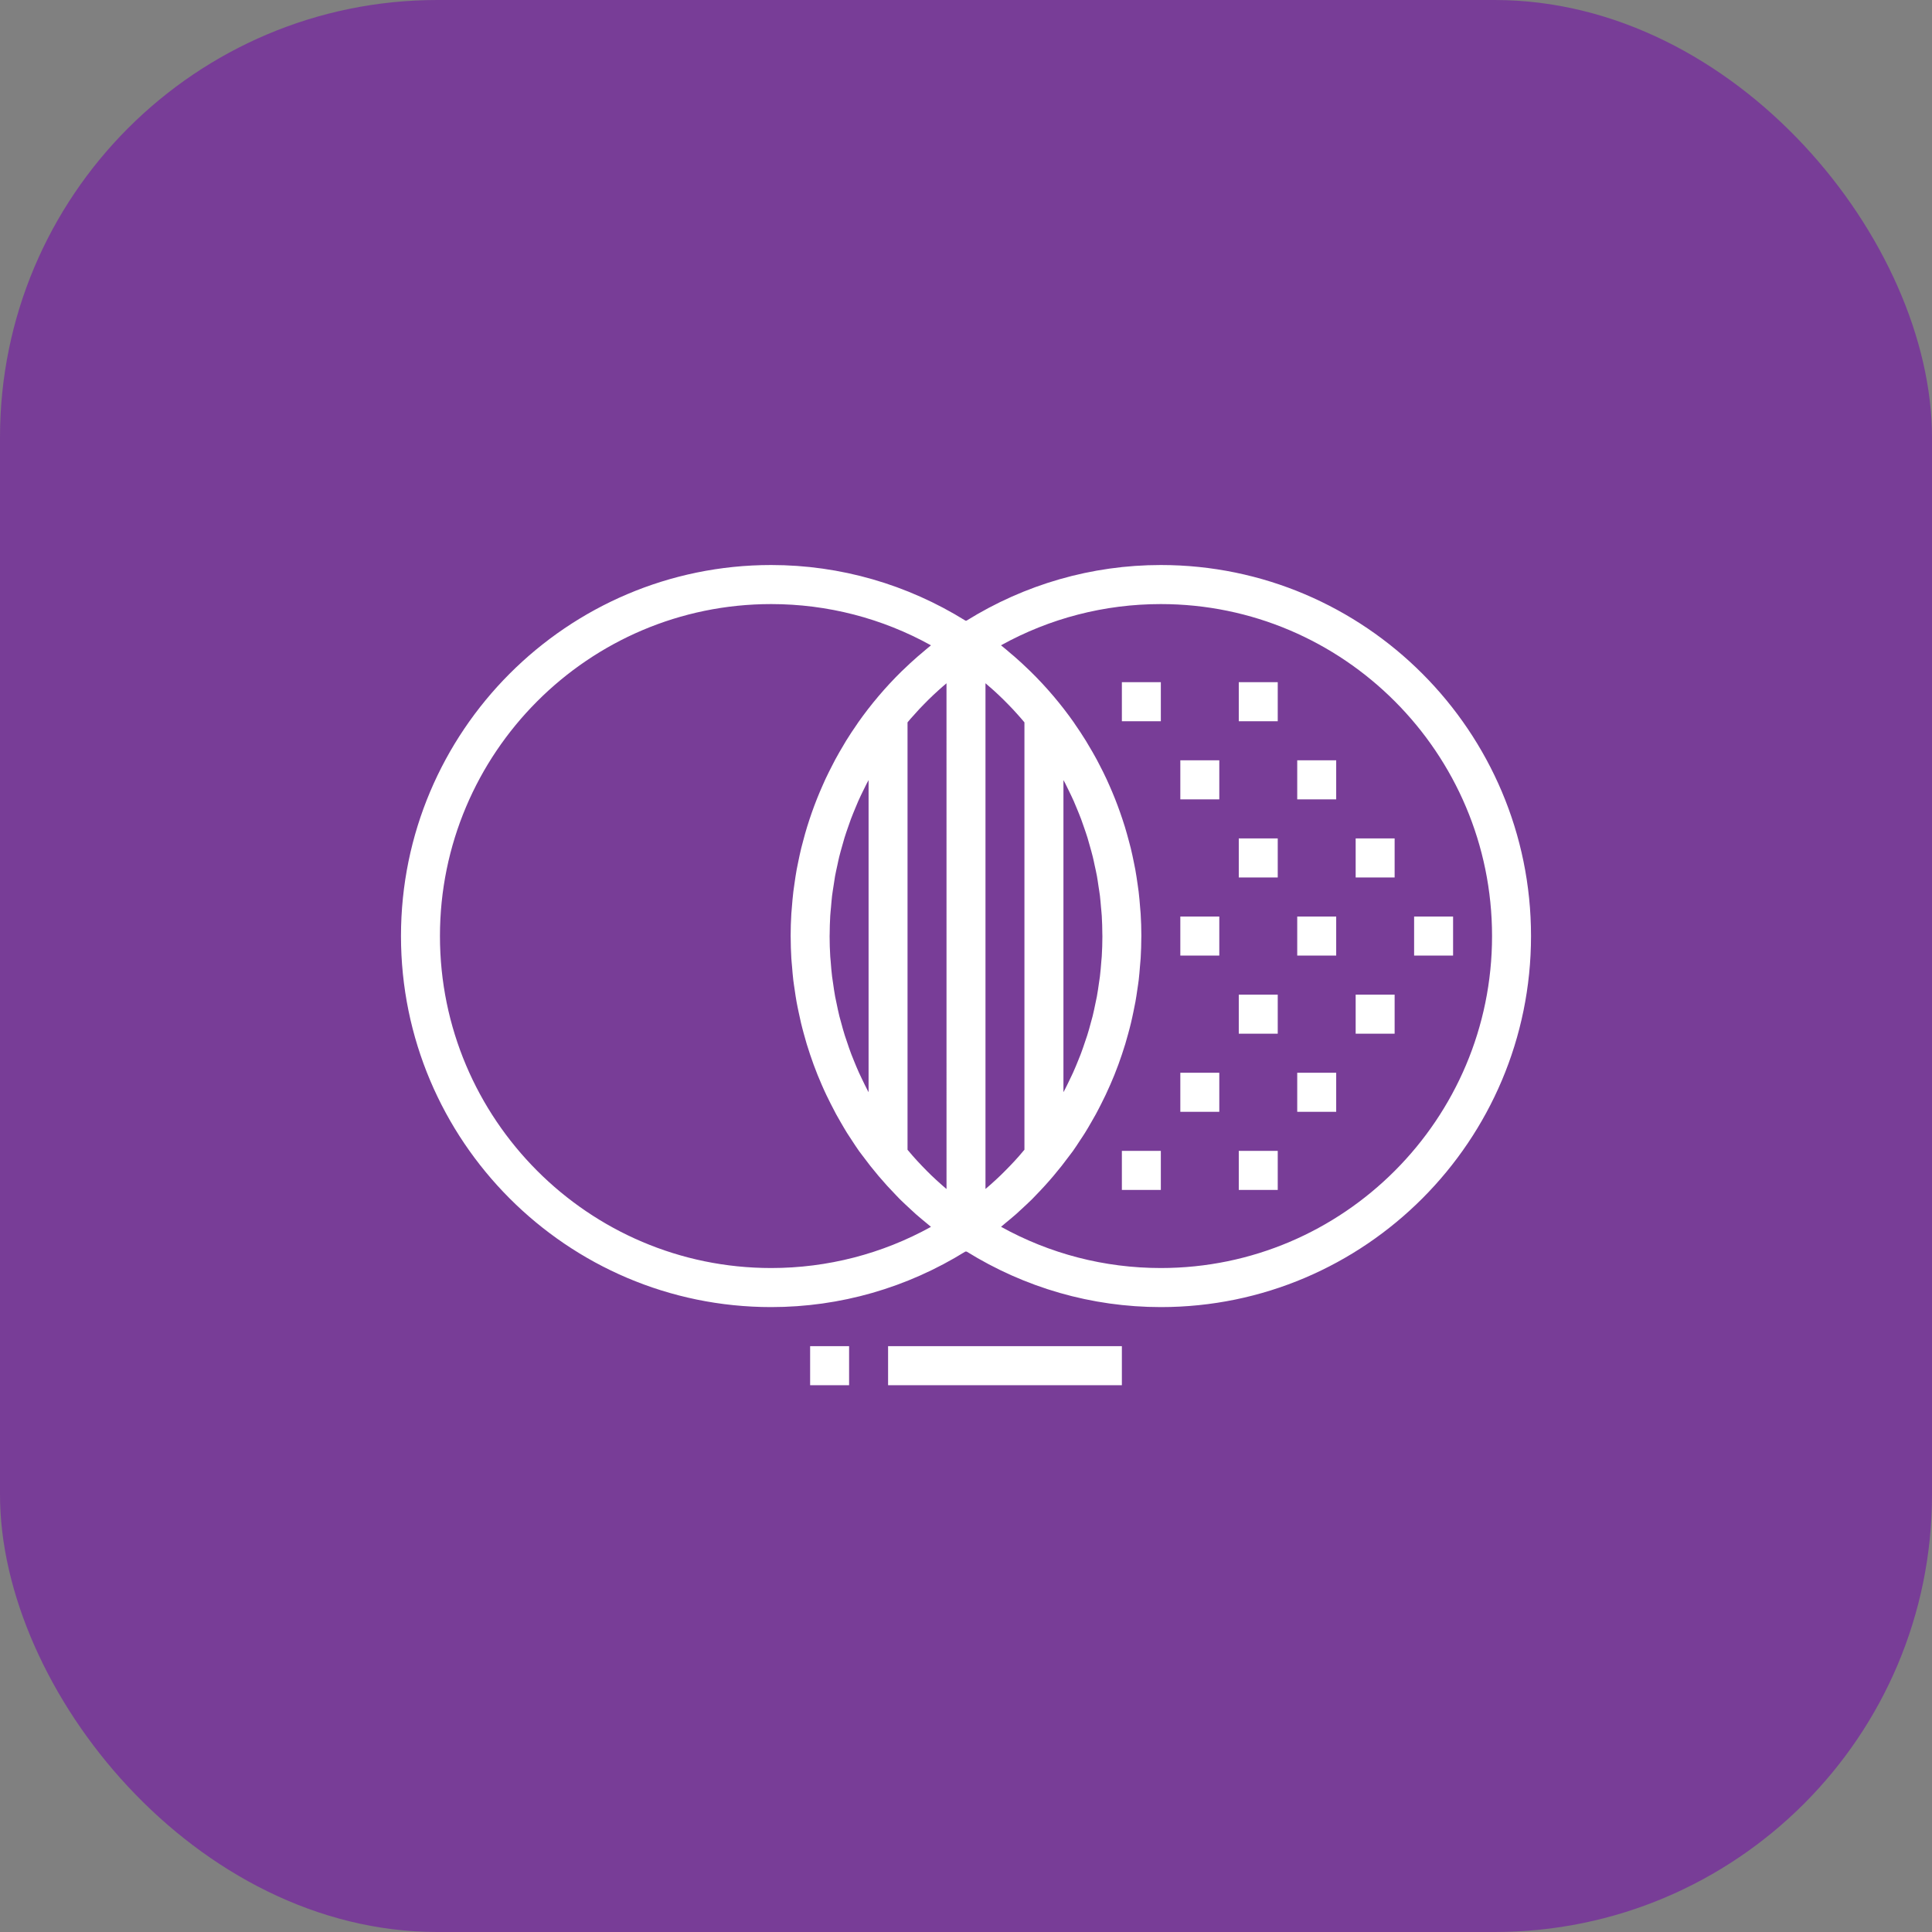
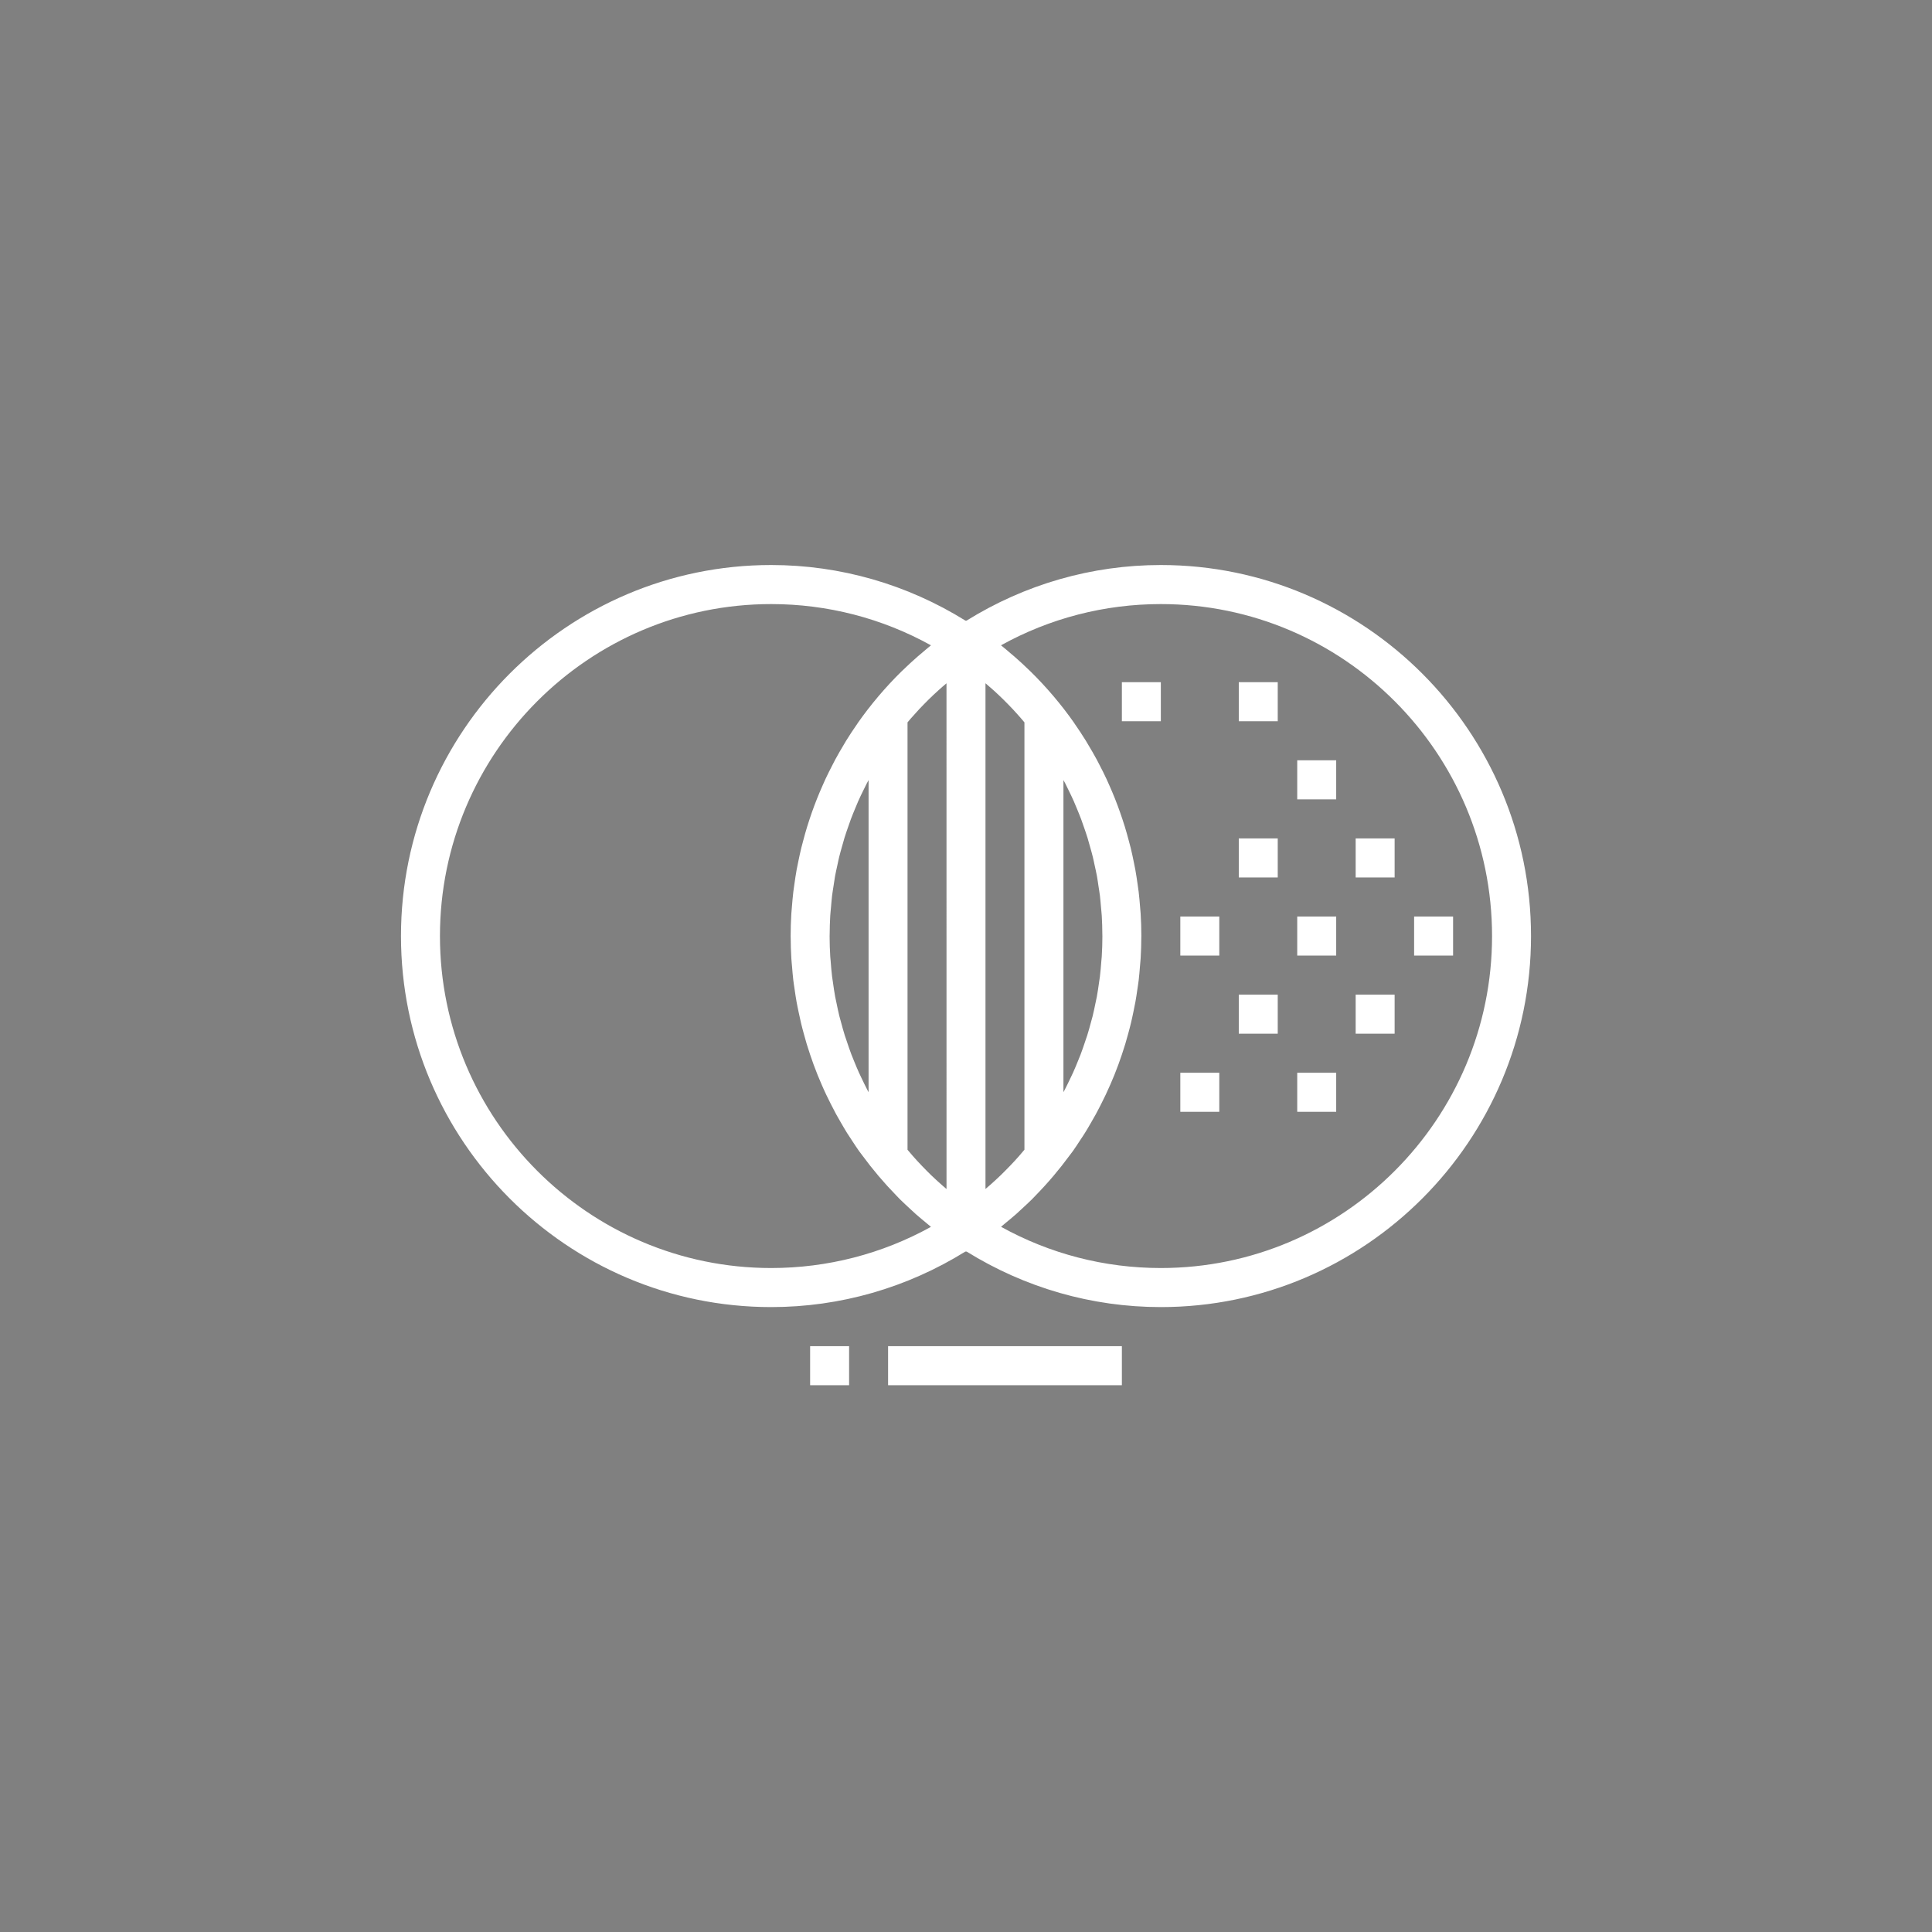
<svg xmlns="http://www.w3.org/2000/svg" width="106" height="106" viewBox="0 0 106 106" fill="none">
  <rect x="0" y="0" width="106" height="106" fill="#808080" stroke="none" />
-   <rect width="106" height="106" rx="24" fill="#783D97" />
  <g clip-path="url(#clip0_331_694)">
    <path d="M46.586 73.857H44.448V76H46.586V73.857Z" fill="white" />
    <path d="M61.552 73.857H48.725V76H61.552V73.857Z" fill="white" />
    <path d="M63.69 37.428H61.552V39.571H63.69V37.428Z" fill="white" />
    <path d="M70.104 37.428H67.966V39.571H70.104V37.428Z" fill="white" />
-     <path d="M66.897 41.714H64.759V43.857H66.897V41.714Z" fill="white" />
    <path d="M73.311 41.714H71.173V43.857H73.311V41.714Z" fill="white" />
    <path d="M70.104 46H67.966V48.143H70.104V46Z" fill="white" />
    <path d="M76.517 46H74.379V48.143H76.517V46Z" fill="white" />
    <path d="M66.897 50.286H64.759V52.428H66.897V50.286Z" fill="white" />
    <path d="M73.311 50.286H71.173V52.428H73.311V50.286Z" fill="white" />
    <path d="M70.104 54.572H67.966V56.714H70.104V54.572Z" fill="white" />
    <path d="M76.517 54.572H74.379V56.714H76.517V54.572Z" fill="white" />
    <path d="M73.311 58.857H71.173V61H73.311V58.857Z" fill="white" />
    <path d="M66.897 58.857H64.759V61H66.897V58.857Z" fill="white" />
-     <path d="M70.104 63.143H67.966V65.286H70.104V63.143Z" fill="white" />
-     <path d="M63.69 63.143H61.552V65.286H63.69V63.143Z" fill="white" />
+     <path d="M70.104 63.143H67.966V65.286V63.143Z" fill="white" />
    <path d="M79.724 50.286H77.586V52.428H79.724V50.286Z" fill="white" />
    <path d="M63.69 31C59.894 31 56.226 32.063 53.019 34.058L53 34.044L52.981 34.058C49.774 32.063 46.106 31 42.31 31C31.11 31 22 40.131 22 51.357C22 62.583 31.11 71.714 42.31 71.714C46.104 71.714 49.77 70.652 52.975 68.661L53 68.68L53.025 68.662C56.23 70.652 59.896 71.714 63.69 71.714C74.89 71.714 84 62.583 84 51.357C84 40.131 74.89 31 63.69 31ZM42.31 69.571C32.29 69.571 24.138 61.4 24.138 51.357C24.138 41.314 32.29 33.143 42.31 33.143C45.402 33.143 48.402 33.922 51.078 35.406C50.888 35.559 50.704 35.718 50.52 35.875C50.465 35.92 50.41 35.966 50.357 36.012C50.074 36.258 49.798 36.513 49.53 36.774C49.508 36.794 49.486 36.814 49.464 36.835C48.58 37.705 47.781 38.647 47.074 39.652C47.058 39.675 47.043 39.697 47.029 39.721C46.817 40.024 46.614 40.332 46.42 40.645C46.376 40.718 46.335 40.79 46.292 40.862C46.131 41.13 45.974 41.401 45.826 41.675C45.774 41.772 45.724 41.871 45.674 41.969C45.541 42.223 45.414 42.48 45.291 42.739C45.238 42.853 45.187 42.967 45.138 43.082C45.028 43.331 44.921 43.58 44.821 43.833C44.77 43.959 44.722 44.085 44.675 44.211C44.583 44.457 44.496 44.706 44.413 44.957C44.369 45.091 44.325 45.225 44.284 45.36C44.208 45.609 44.137 45.858 44.072 46.11C44.034 46.249 43.997 46.387 43.962 46.526C43.9 46.779 43.847 47.035 43.794 47.291C43.764 47.432 43.735 47.571 43.709 47.712C43.661 47.975 43.623 48.241 43.585 48.507C43.566 48.644 43.544 48.778 43.528 48.914C43.493 49.202 43.469 49.493 43.446 49.783C43.438 49.899 43.423 50.014 43.417 50.129C43.393 50.539 43.379 50.946 43.379 51.356C43.379 51.357 43.379 51.357 43.379 51.358C43.379 51.36 43.379 51.36 43.379 51.361C43.379 51.377 43.381 51.393 43.381 51.409C43.382 51.8 43.394 52.189 43.417 52.576C43.425 52.729 43.444 52.88 43.456 53.033C43.475 53.282 43.496 53.533 43.525 53.78C43.546 53.958 43.576 54.132 43.601 54.309C43.633 54.529 43.664 54.75 43.704 54.967C43.737 55.153 43.778 55.339 43.816 55.524C43.859 55.729 43.902 55.932 43.95 56.134C43.995 56.325 44.047 56.515 44.098 56.705C44.15 56.898 44.204 57.089 44.261 57.281C44.32 57.474 44.382 57.665 44.446 57.857C44.507 58.04 44.571 58.222 44.637 58.403C44.708 58.596 44.781 58.788 44.858 58.979C44.928 59.153 45.002 59.325 45.076 59.496C45.159 59.689 45.245 59.88 45.336 60.071C45.413 60.234 45.495 60.395 45.576 60.557C45.674 60.75 45.771 60.941 45.874 61.131C45.957 61.283 46.044 61.429 46.129 61.579C46.242 61.774 46.354 61.968 46.473 62.16C46.556 62.291 46.642 62.418 46.727 62.548C46.859 62.749 46.99 62.953 47.13 63.151C47.191 63.237 47.256 63.318 47.32 63.403C47.884 64.171 48.502 64.9 49.172 65.587C49.241 65.658 49.307 65.73 49.377 65.8C49.567 65.987 49.764 66.167 49.96 66.349C50.058 66.438 50.151 66.53 50.251 66.617C50.444 66.787 50.644 66.95 50.842 67.114C50.922 67.18 50.997 67.248 51.078 67.312C48.402 68.792 45.402 69.571 42.31 69.571ZM47.655 42.8V59.925C47.638 59.892 47.62 59.863 47.604 59.831C47.493 59.617 47.388 59.401 47.285 59.185C47.232 59.073 47.177 58.962 47.126 58.849C47.027 58.631 46.936 58.408 46.847 58.188C46.801 58.072 46.752 57.959 46.708 57.842C46.622 57.617 46.545 57.389 46.469 57.16C46.428 57.042 46.387 56.927 46.35 56.809C46.278 56.579 46.213 56.346 46.151 56.112C46.118 55.991 46.084 55.873 46.053 55.754C45.994 55.516 45.945 55.275 45.895 55.033C45.871 54.916 45.843 54.799 45.821 54.68C45.774 54.425 45.738 54.17 45.702 53.914C45.687 53.804 45.667 53.697 45.654 53.588C45.619 53.307 45.596 53.023 45.575 52.738C45.568 52.652 45.556 52.568 45.552 52.481C45.529 52.108 45.517 51.736 45.517 51.361C45.517 51.326 45.52 51.293 45.52 51.258C45.523 50.92 45.531 50.584 45.551 50.251C45.56 50.093 45.58 49.935 45.593 49.777C45.612 49.569 45.627 49.36 45.651 49.153C45.674 48.967 45.706 48.782 45.734 48.598C45.76 48.423 45.785 48.247 45.815 48.073C45.851 47.875 45.897 47.679 45.94 47.481C45.974 47.323 46.005 47.165 46.044 47.008C46.093 46.806 46.152 46.607 46.208 46.406C46.249 46.258 46.288 46.11 46.334 45.964C46.397 45.76 46.467 45.559 46.537 45.36C46.585 45.221 46.632 45.08 46.684 44.942C46.761 44.738 46.844 44.538 46.927 44.338C46.982 44.207 47.034 44.077 47.091 43.947C47.181 43.745 47.278 43.545 47.376 43.346C47.436 43.224 47.495 43.1 47.558 42.979C47.588 42.92 47.624 42.861 47.655 42.8ZM51.931 65.235C51.92 65.225 51.908 65.217 51.898 65.208C51.818 65.14 51.74 65.07 51.66 65.002C51.463 64.828 51.27 64.651 51.08 64.469C51.001 64.392 50.923 64.316 50.847 64.238C50.667 64.055 50.489 63.871 50.316 63.683C50.238 63.6 50.163 63.515 50.088 63.429C49.987 63.316 49.891 63.198 49.792 63.083V39.633C49.849 39.565 49.907 39.496 49.965 39.428C50.122 39.249 50.282 39.071 50.445 38.896C50.528 38.808 50.614 38.721 50.698 38.634C50.866 38.46 51.04 38.29 51.216 38.124C51.303 38.042 51.39 37.962 51.478 37.883C51.625 37.749 51.777 37.617 51.93 37.489L51.931 65.235ZM54.34 64.999C54.261 65.069 54.182 65.138 54.102 65.205C54.092 65.215 54.08 65.223 54.069 65.232V37.487C54.221 37.617 54.372 37.747 54.521 37.881C54.609 37.962 54.696 38.041 54.782 38.122C54.959 38.29 55.133 38.46 55.301 38.633C55.386 38.72 55.469 38.807 55.553 38.895C55.717 39.071 55.877 39.249 56.032 39.428C56.091 39.495 56.148 39.565 56.206 39.633V63.079C56.107 63.195 56.011 63.313 55.91 63.427C55.835 63.511 55.759 63.596 55.683 63.68C55.509 63.869 55.333 64.052 55.151 64.234C55.074 64.312 54.996 64.388 54.919 64.465C54.73 64.647 54.538 64.825 54.34 64.999ZM63.69 69.571C60.598 69.571 57.598 68.792 54.922 67.308C55.003 67.244 55.078 67.175 55.158 67.11C55.358 66.946 55.556 66.783 55.749 66.613C55.847 66.525 55.942 66.433 56.04 66.345C56.236 66.164 56.433 65.984 56.623 65.796C56.693 65.726 56.759 65.654 56.828 65.583C57.499 64.896 58.118 64.166 58.68 63.399C58.742 63.314 58.809 63.231 58.87 63.147C59.01 62.95 59.14 62.748 59.273 62.544C59.358 62.414 59.447 62.288 59.527 62.156C59.648 61.966 59.758 61.77 59.871 61.575C59.958 61.426 60.044 61.279 60.126 61.127C60.23 60.937 60.326 60.745 60.424 60.553C60.505 60.391 60.587 60.23 60.664 60.066C60.754 59.876 60.838 59.685 60.924 59.492C60.998 59.321 61.071 59.148 61.142 58.975C61.219 58.785 61.291 58.592 61.363 58.399C61.43 58.218 61.494 58.036 61.554 57.853C61.618 57.663 61.68 57.47 61.739 57.277C61.796 57.087 61.85 56.894 61.902 56.701C61.953 56.511 62.005 56.322 62.05 56.13C62.1 55.928 62.141 55.723 62.184 55.52C62.222 55.335 62.261 55.149 62.296 54.962C62.336 54.744 62.367 54.525 62.399 54.305C62.424 54.128 62.454 53.954 62.475 53.776C62.504 53.527 62.525 53.278 62.544 53.029C62.558 52.876 62.574 52.726 62.583 52.572C62.606 52.185 62.618 51.795 62.619 51.405C62.619 51.389 62.621 51.373 62.621 51.357C62.621 51.356 62.621 51.356 62.621 51.355C62.621 51.353 62.621 51.353 62.621 51.352C62.621 50.942 62.607 50.535 62.582 50.128C62.575 50.013 62.562 49.897 62.553 49.782C62.53 49.492 62.507 49.201 62.471 48.913C62.455 48.776 62.432 48.642 62.414 48.506C62.376 48.241 62.337 47.974 62.289 47.71C62.264 47.568 62.233 47.429 62.205 47.29C62.153 47.034 62.1 46.778 62.037 46.525C62.002 46.386 61.965 46.246 61.927 46.108C61.86 45.857 61.791 45.608 61.715 45.358C61.673 45.223 61.629 45.089 61.585 44.955C61.502 44.705 61.415 44.456 61.323 44.209C61.276 44.084 61.228 43.956 61.178 43.832C61.077 43.579 60.972 43.328 60.861 43.08C60.81 42.965 60.759 42.851 60.707 42.737C60.587 42.478 60.459 42.221 60.325 41.967C60.274 41.87 60.226 41.772 60.173 41.674C60.024 41.398 59.867 41.129 59.706 40.861C59.662 40.789 59.622 40.715 59.578 40.644C59.384 40.331 59.181 40.023 58.97 39.72C58.954 39.697 58.941 39.675 58.925 39.65C58.219 38.646 57.42 37.703 56.534 36.834C56.513 36.814 56.49 36.794 56.469 36.772C56.2 36.511 55.926 36.257 55.642 36.01C55.588 35.963 55.532 35.919 55.479 35.874C55.294 35.716 55.111 35.555 54.92 35.405C57.598 33.922 60.598 33.143 63.69 33.143C73.71 33.143 81.862 41.314 81.862 51.357C81.862 61.4 73.71 69.571 63.69 69.571ZM58.346 59.922V42.799C58.378 42.859 58.413 42.918 58.444 42.979C58.505 43.099 58.564 43.222 58.624 43.346C58.722 43.545 58.819 43.745 58.909 43.947C58.966 44.077 59.018 44.207 59.073 44.338C59.156 44.539 59.24 44.738 59.316 44.942C59.367 45.08 59.415 45.221 59.463 45.36C59.533 45.561 59.603 45.76 59.666 45.964C59.712 46.11 59.751 46.258 59.792 46.406C59.848 46.607 59.907 46.805 59.956 47.008C59.995 47.165 60.026 47.323 60.06 47.481C60.103 47.678 60.149 47.874 60.185 48.073C60.217 48.247 60.24 48.424 60.266 48.598C60.294 48.783 60.326 48.967 60.349 49.153C60.373 49.359 60.389 49.568 60.407 49.777C60.42 49.935 60.44 50.092 60.449 50.251C60.469 50.586 60.479 50.922 60.48 51.258C60.48 51.293 60.483 51.326 60.483 51.361C60.483 51.736 60.471 52.108 60.448 52.481C60.443 52.566 60.432 52.651 60.425 52.738C60.404 53.023 60.38 53.307 60.346 53.588C60.333 53.698 60.313 53.805 60.298 53.914C60.262 54.17 60.226 54.425 60.179 54.68C60.158 54.799 60.129 54.916 60.105 55.033C60.055 55.275 60.006 55.516 59.947 55.754C59.917 55.875 59.882 55.992 59.849 56.112C59.787 56.345 59.724 56.579 59.65 56.809C59.613 56.927 59.572 57.044 59.531 57.16C59.454 57.388 59.378 57.617 59.292 57.842C59.248 57.957 59.199 58.072 59.153 58.188C59.064 58.41 58.973 58.631 58.874 58.849C58.823 58.963 58.768 59.074 58.715 59.185C58.612 59.402 58.508 59.617 58.397 59.83C58.38 59.86 58.364 59.89 58.346 59.922Z" fill="white" />
  </g>
  <defs>
    <clipPath id="clip0_331_694">
      <rect width="62" height="45" fill="white" transform="translate(22 31)" />
    </clipPath>
  </defs>
</svg>